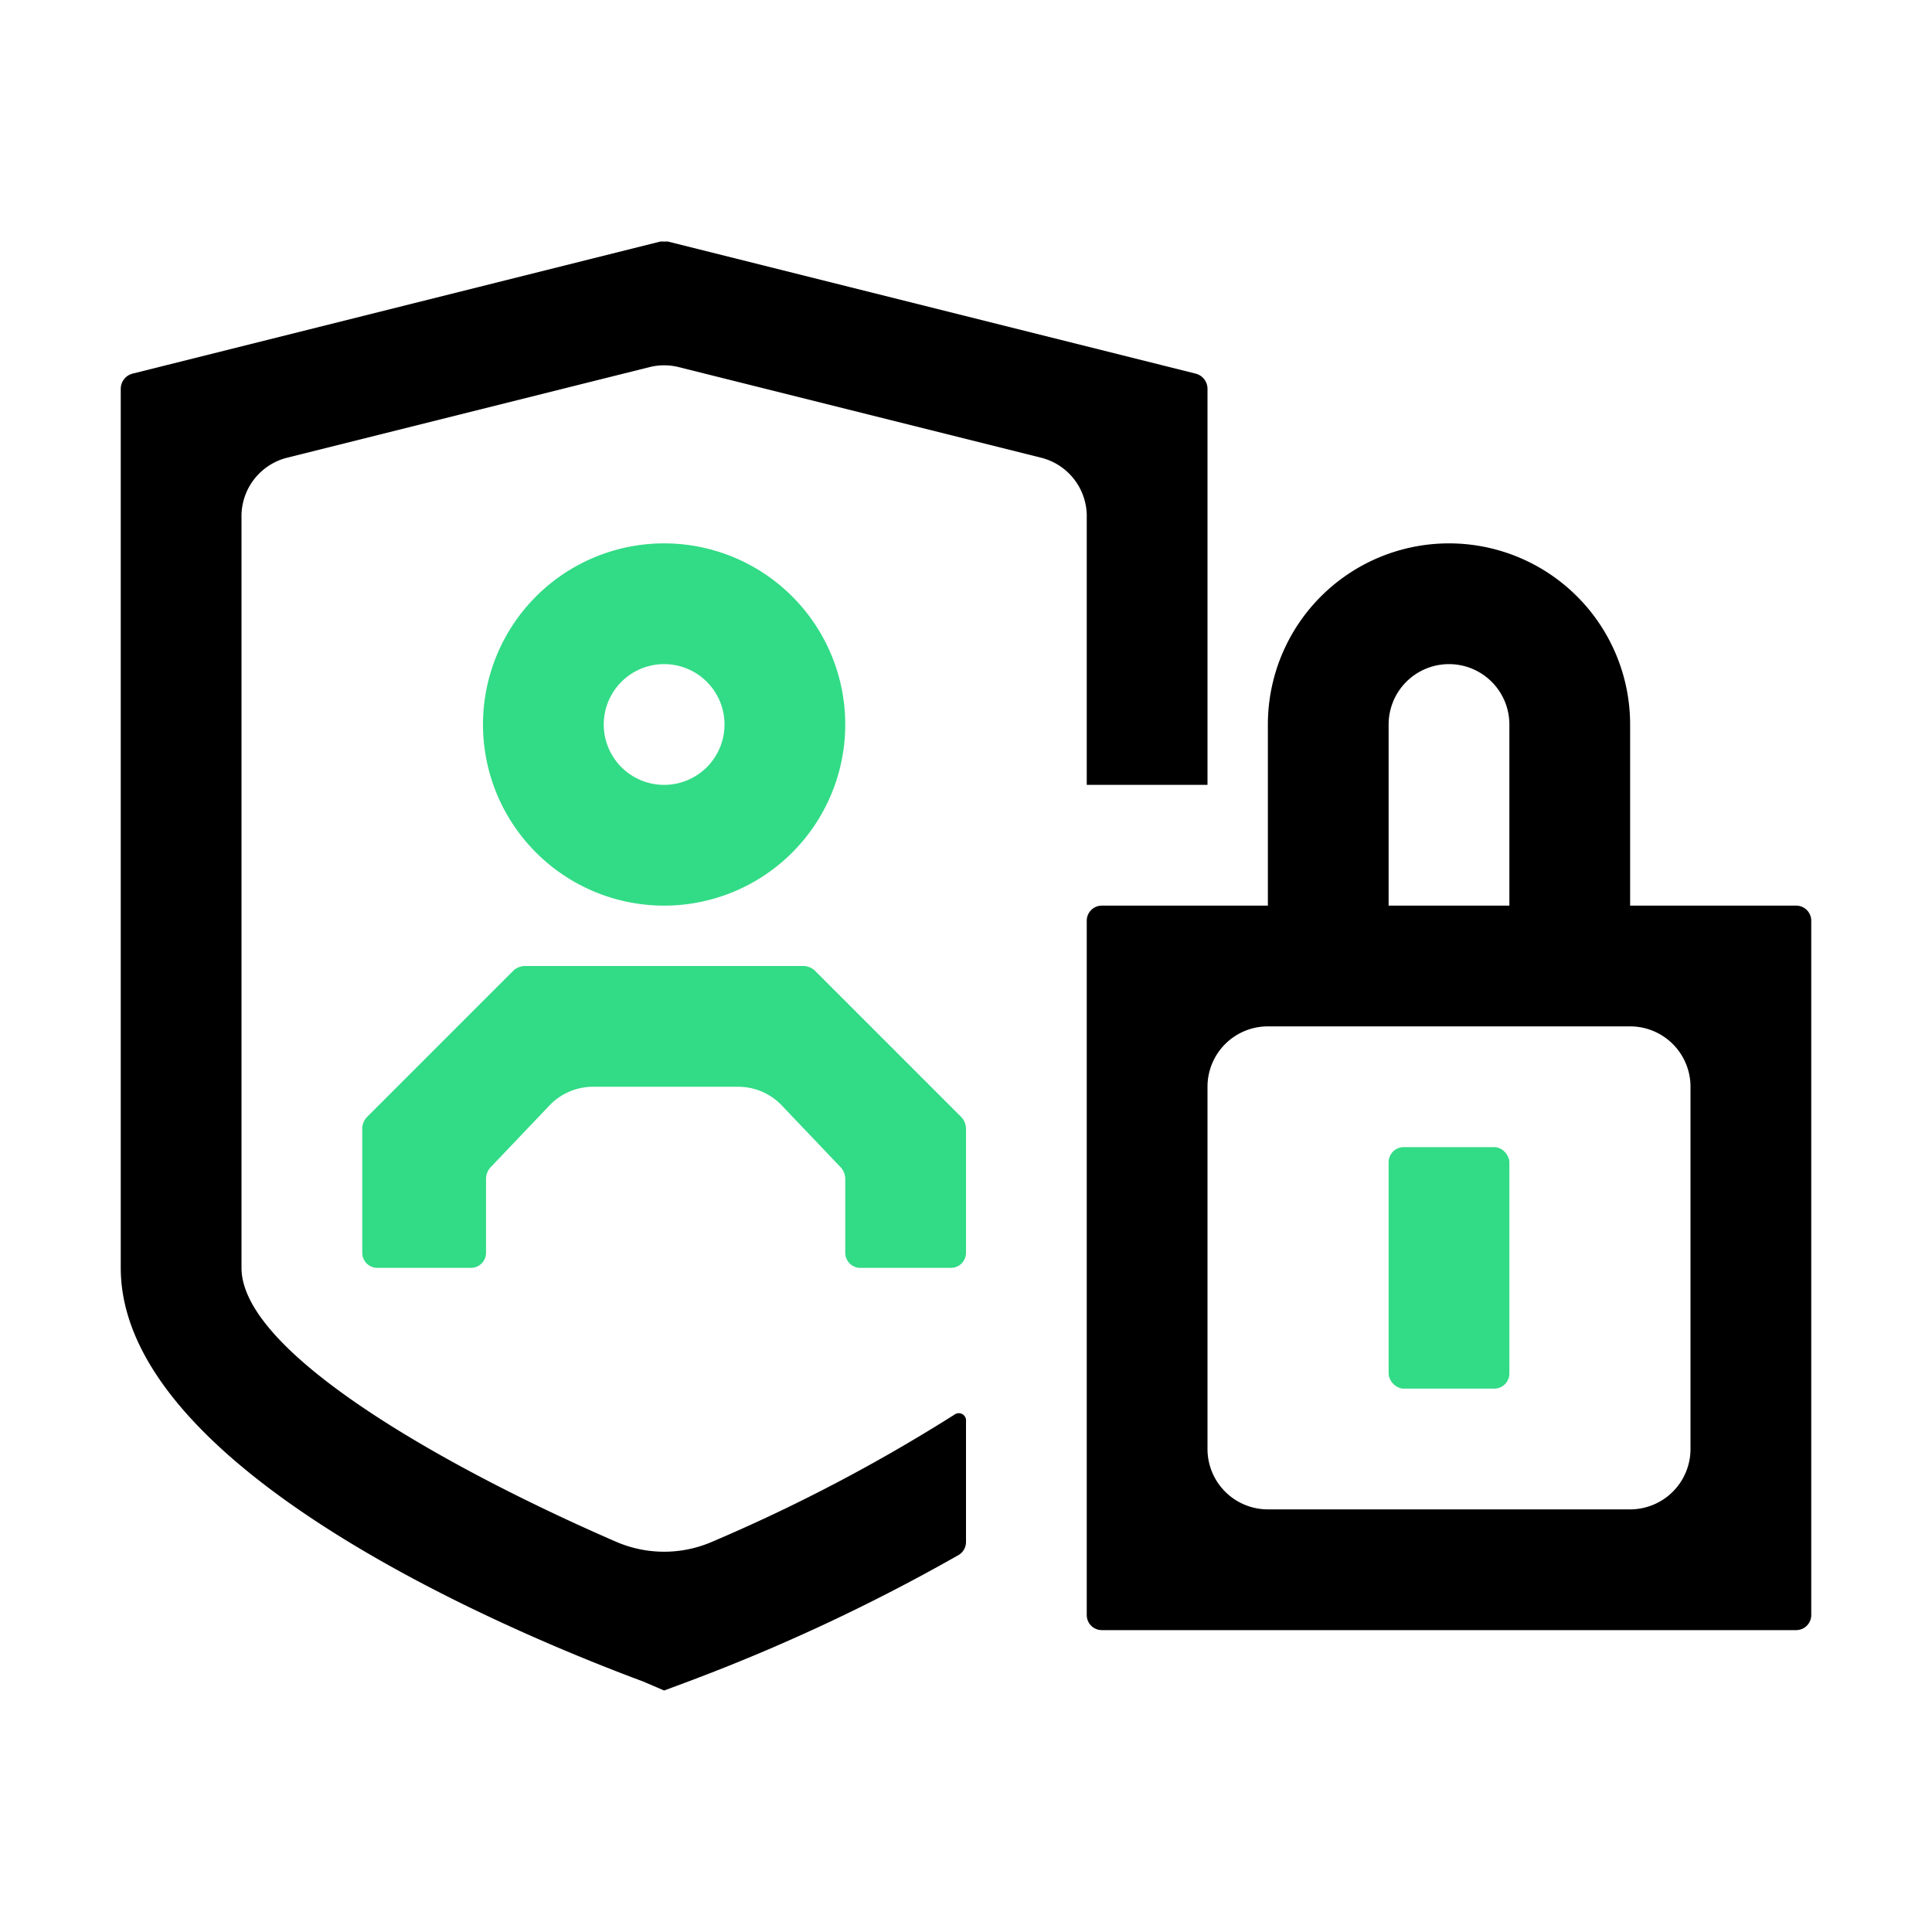
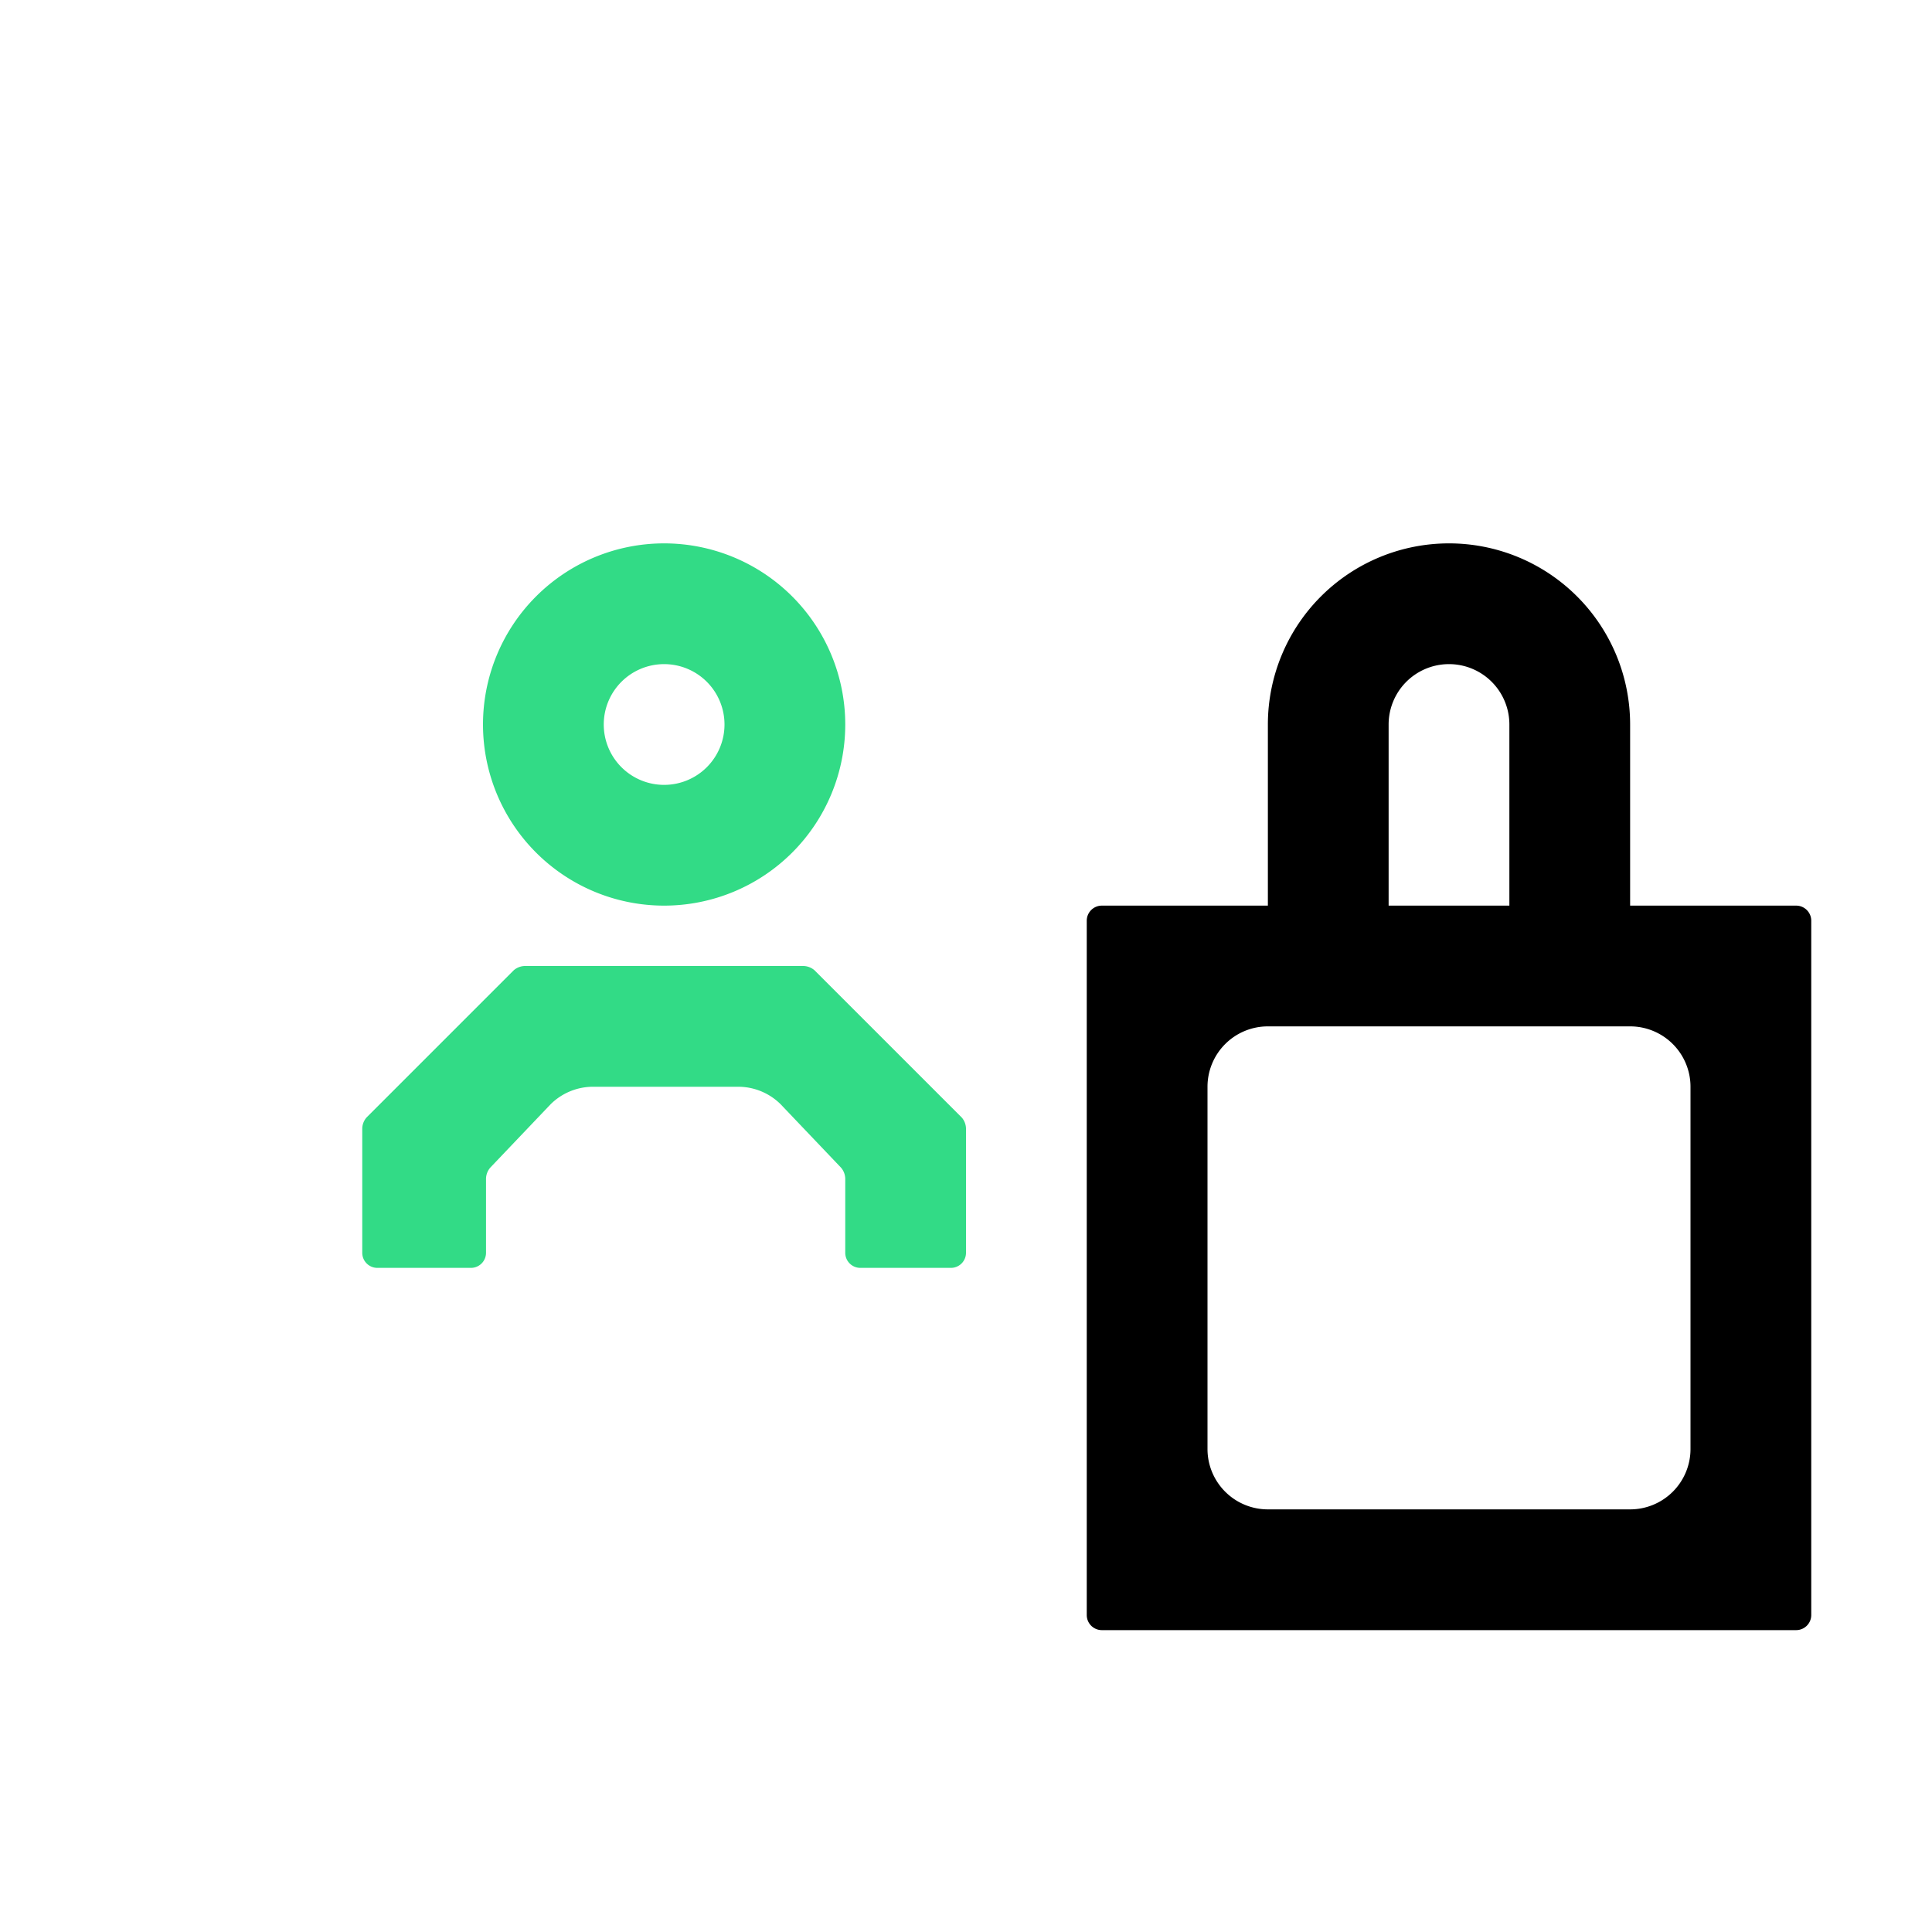
<svg xmlns="http://www.w3.org/2000/svg" viewBox="0 0 32 32">
  <defs>
    <style>.cls-1{fill:#32db86;}</style>
  </defs>
  <g id="art">
-     <rect class="cls-1" x="23" y="19" width="2" height="4" rx="0.25" />
    <path class="cls-1" d="M11,15a3,3,0,1,1,3-3A3,3,0,0,1,11,15Zm0-4a1,1,0,1,0,1,1A1,1,0,0,0,11,11Z" />
    <path class="cls-1" d="M6,20.75V18.69a.29.29,0,0,1,.07-.18l2.44-2.44A.29.29,0,0,1,8.69,16h4.62a.29.29,0,0,1,.18.07l2.44,2.44a.29.29,0,0,1,.07.18v2.06a.25.25,0,0,1-.25.25h-1.5a.25.25,0,0,1-.25-.25V19.52a.29.29,0,0,0-.07-.18l-1-1.05a1,1,0,0,0-.71-.29H9.83a1,1,0,0,0-.71.29l-1,1.05a.29.29,0,0,0-.07.18v1.23a.25.25,0,0,1-.25.25H6.25A.25.25,0,0,1,6,20.75Z" />
    <path d="M29.75,15H27V12a3,3,0,0,0-6,0v3H18.25a.25.25,0,0,0-.25.25v11.5a.25.25,0,0,0,.25.25h11.5a.25.25,0,0,0,.25-.25V15.25A.25.25,0,0,0,29.75,15ZM23,12a1,1,0,0,1,2,0v3H23Zm5,12a1,1,0,0,1-1,1H21a1,1,0,0,1-1-1V18a1,1,0,0,1,1-1h6a1,1,0,0,1,1,1Z" />
-     <path d="M15.81,23.43a28,28,0,0,1-4,2.1,2,2,0,0,1-1.62,0C7.36,24.3,4,22.4,4,21V8.58a1,1,0,0,1,.76-1l6-1.5a1,1,0,0,1,.48,0l6,1.5a1,1,0,0,1,.76,1V13h2V6.44a.26.26,0,0,0-.19-.25L11.06,4h-.12L2.19,6.19A.26.26,0,0,0,2,6.44V21c0,3.52,7.2,6.31,8.65,6.85L11,28l.35-.13a31.22,31.22,0,0,0,4.52-2.11.25.25,0,0,0,.13-.22v-2A.12.12,0,0,0,15.81,23.43Z" />
  </g>
</svg>